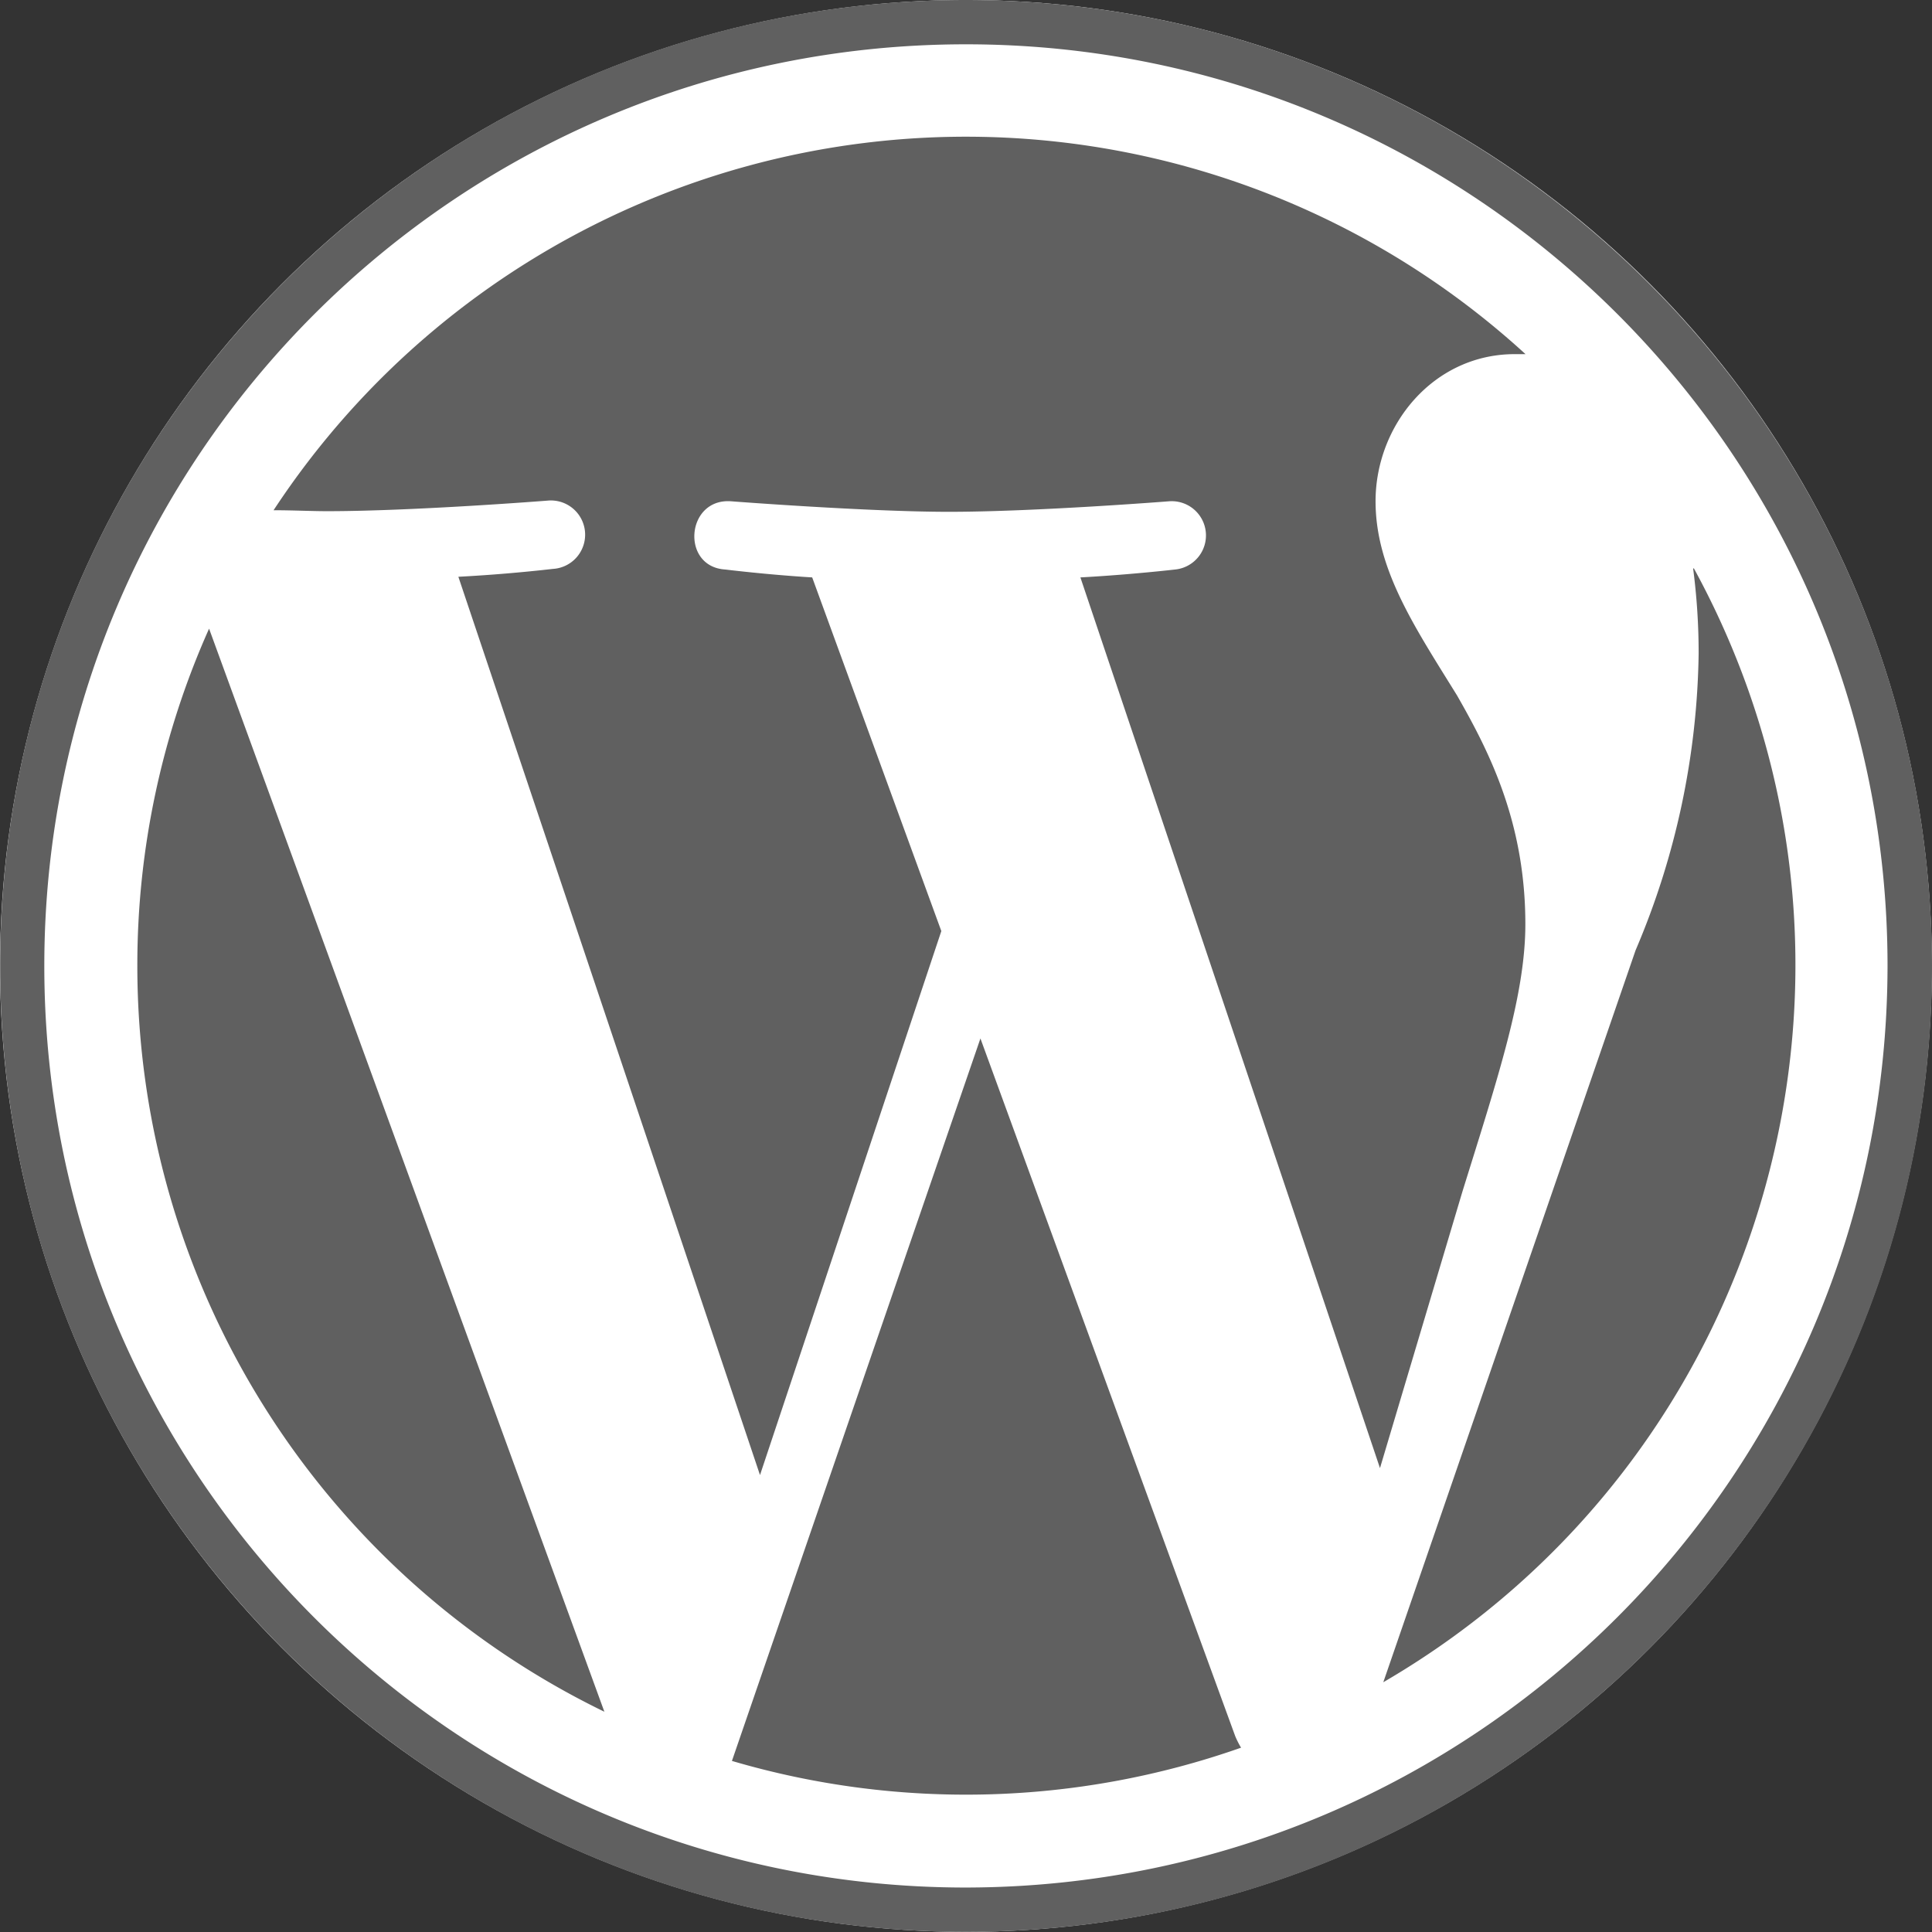
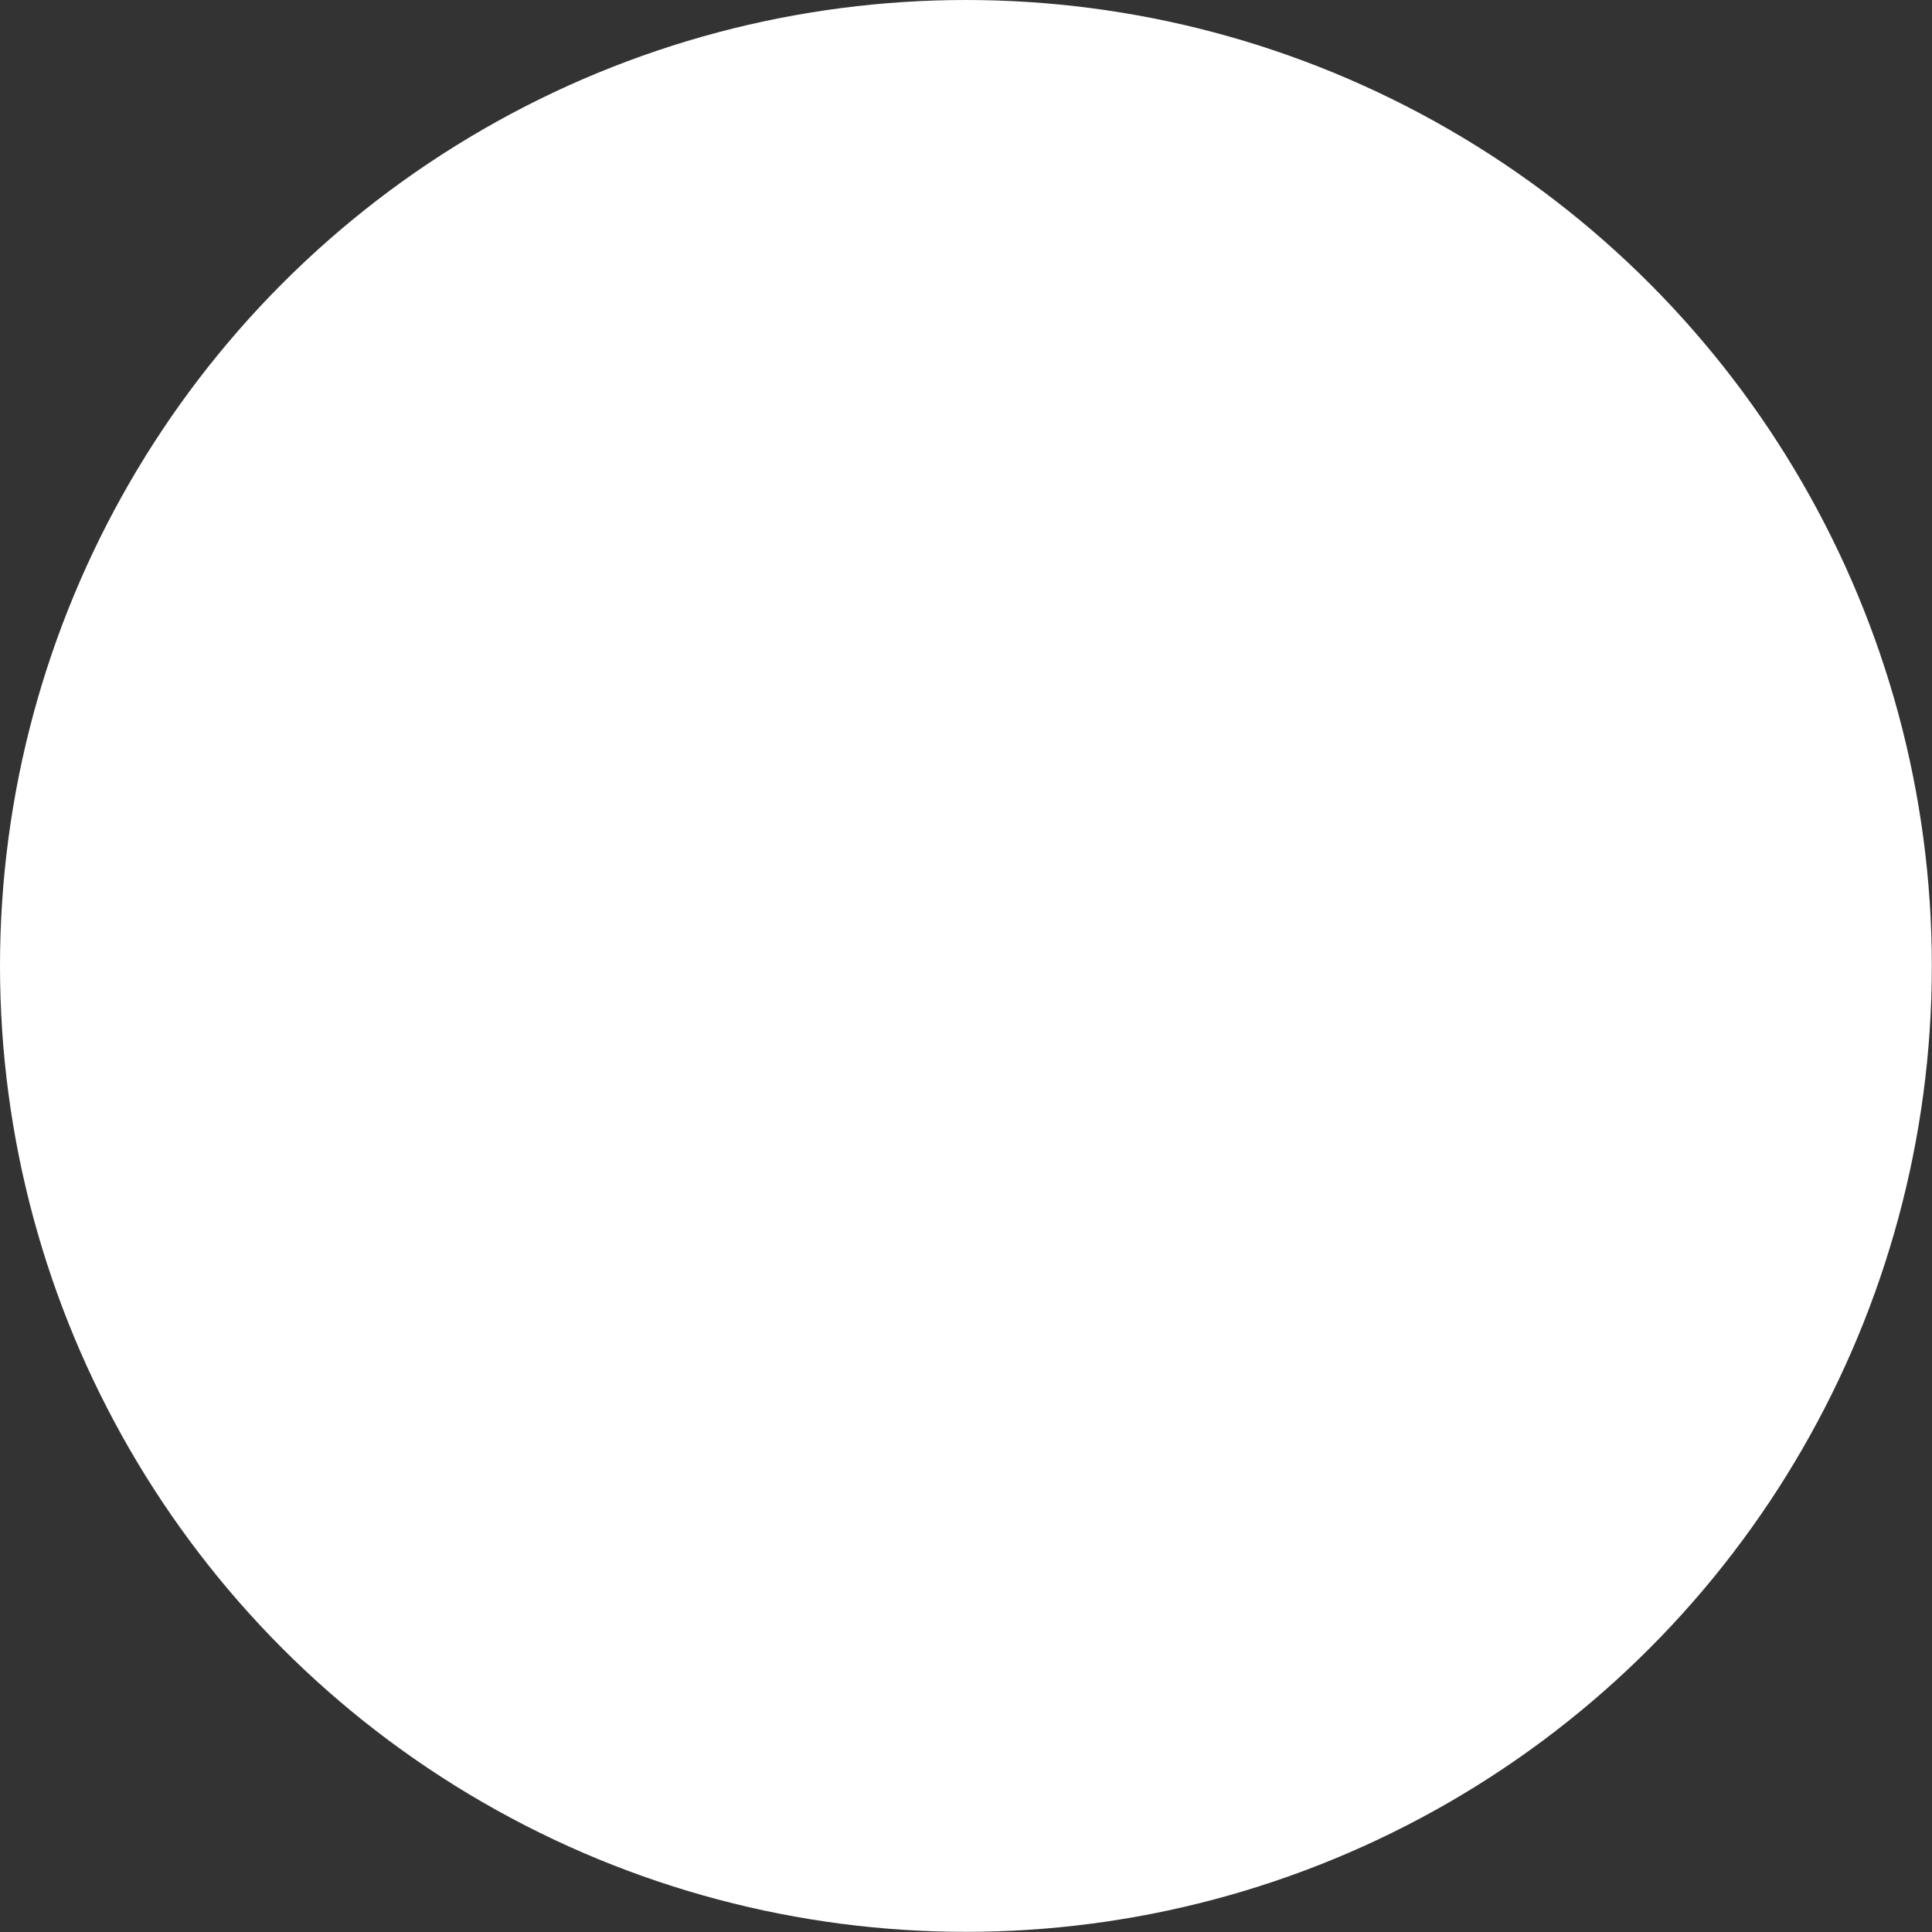
<svg xmlns="http://www.w3.org/2000/svg" viewBox="0 0 122.53 122.53">
  <rect x="0" y="0" width="122.53" height="122.53" fill="#333333" stroke="none" />
  <circle cx="61.26" cy="61.26" r="61.26" fill="#fff" />
-   <path d="M8.71 61.26a52.57 52.57 0 0 0 29.62 47.3L13.26 39.87a52.31 52.31 0 0 0-4.55 21.39zm88.03-2.65c0-6.5-2.33-11-4.33-14.5-2.67-4.32-5.17-8-5.17-12.32 0-4.83 3.67-9.33 8.83-9.33h.68a52.55 52.55 0 0 0-79.4 9.9c1.23 0 2.4.06 3.38.06 5.5 0 14-.67 14-.67a2.172 2.172 0 1 1 .34 4.33 100.08 100.08 0 0 1-6 .5L48.2 93.55l11.5-34.5-8.19-22.43c-2.83-.17-5.51-.5-5.51-.5-2.83-.17-2.5-4.5.33-4.33 0 0 8.68.67 13.85.67 5.49 0 14-.67 14-.67a2.172 2.172 0 0 1 .34 4.33s-2.85.33-6 .5l19 56.49 5.22-17.51c2.26-7.27 4-12.49 4-16.99zm-34.56 7.25l-15.76 45.82a52.56 52.56 0 0 0 32.29-.84 5.54 5.54 0 0 1-.37-.73zm45.2-29.81a41.29 41.29 0 0 1 .35 5.4 49.56 49.56 0 0 1-4 18.82l-16 46.42c24.614-14.326 33.347-45.644 19.7-70.64zM61.26 0C27.428.006.006 27.435.01 61.267s27.432 61.255 61.263 61.253 61.257-27.428 61.257-61.26C122.491 27.439 95.081.033 61.26 0zm0 119.71c-32.281 0-58.45-26.169-58.45-58.45S28.979 2.81 61.26 2.81s58.45 26.169 58.45 58.45c-.039 32.265-26.185 58.411-58.45 58.45z" fill="#606060" />
</svg>